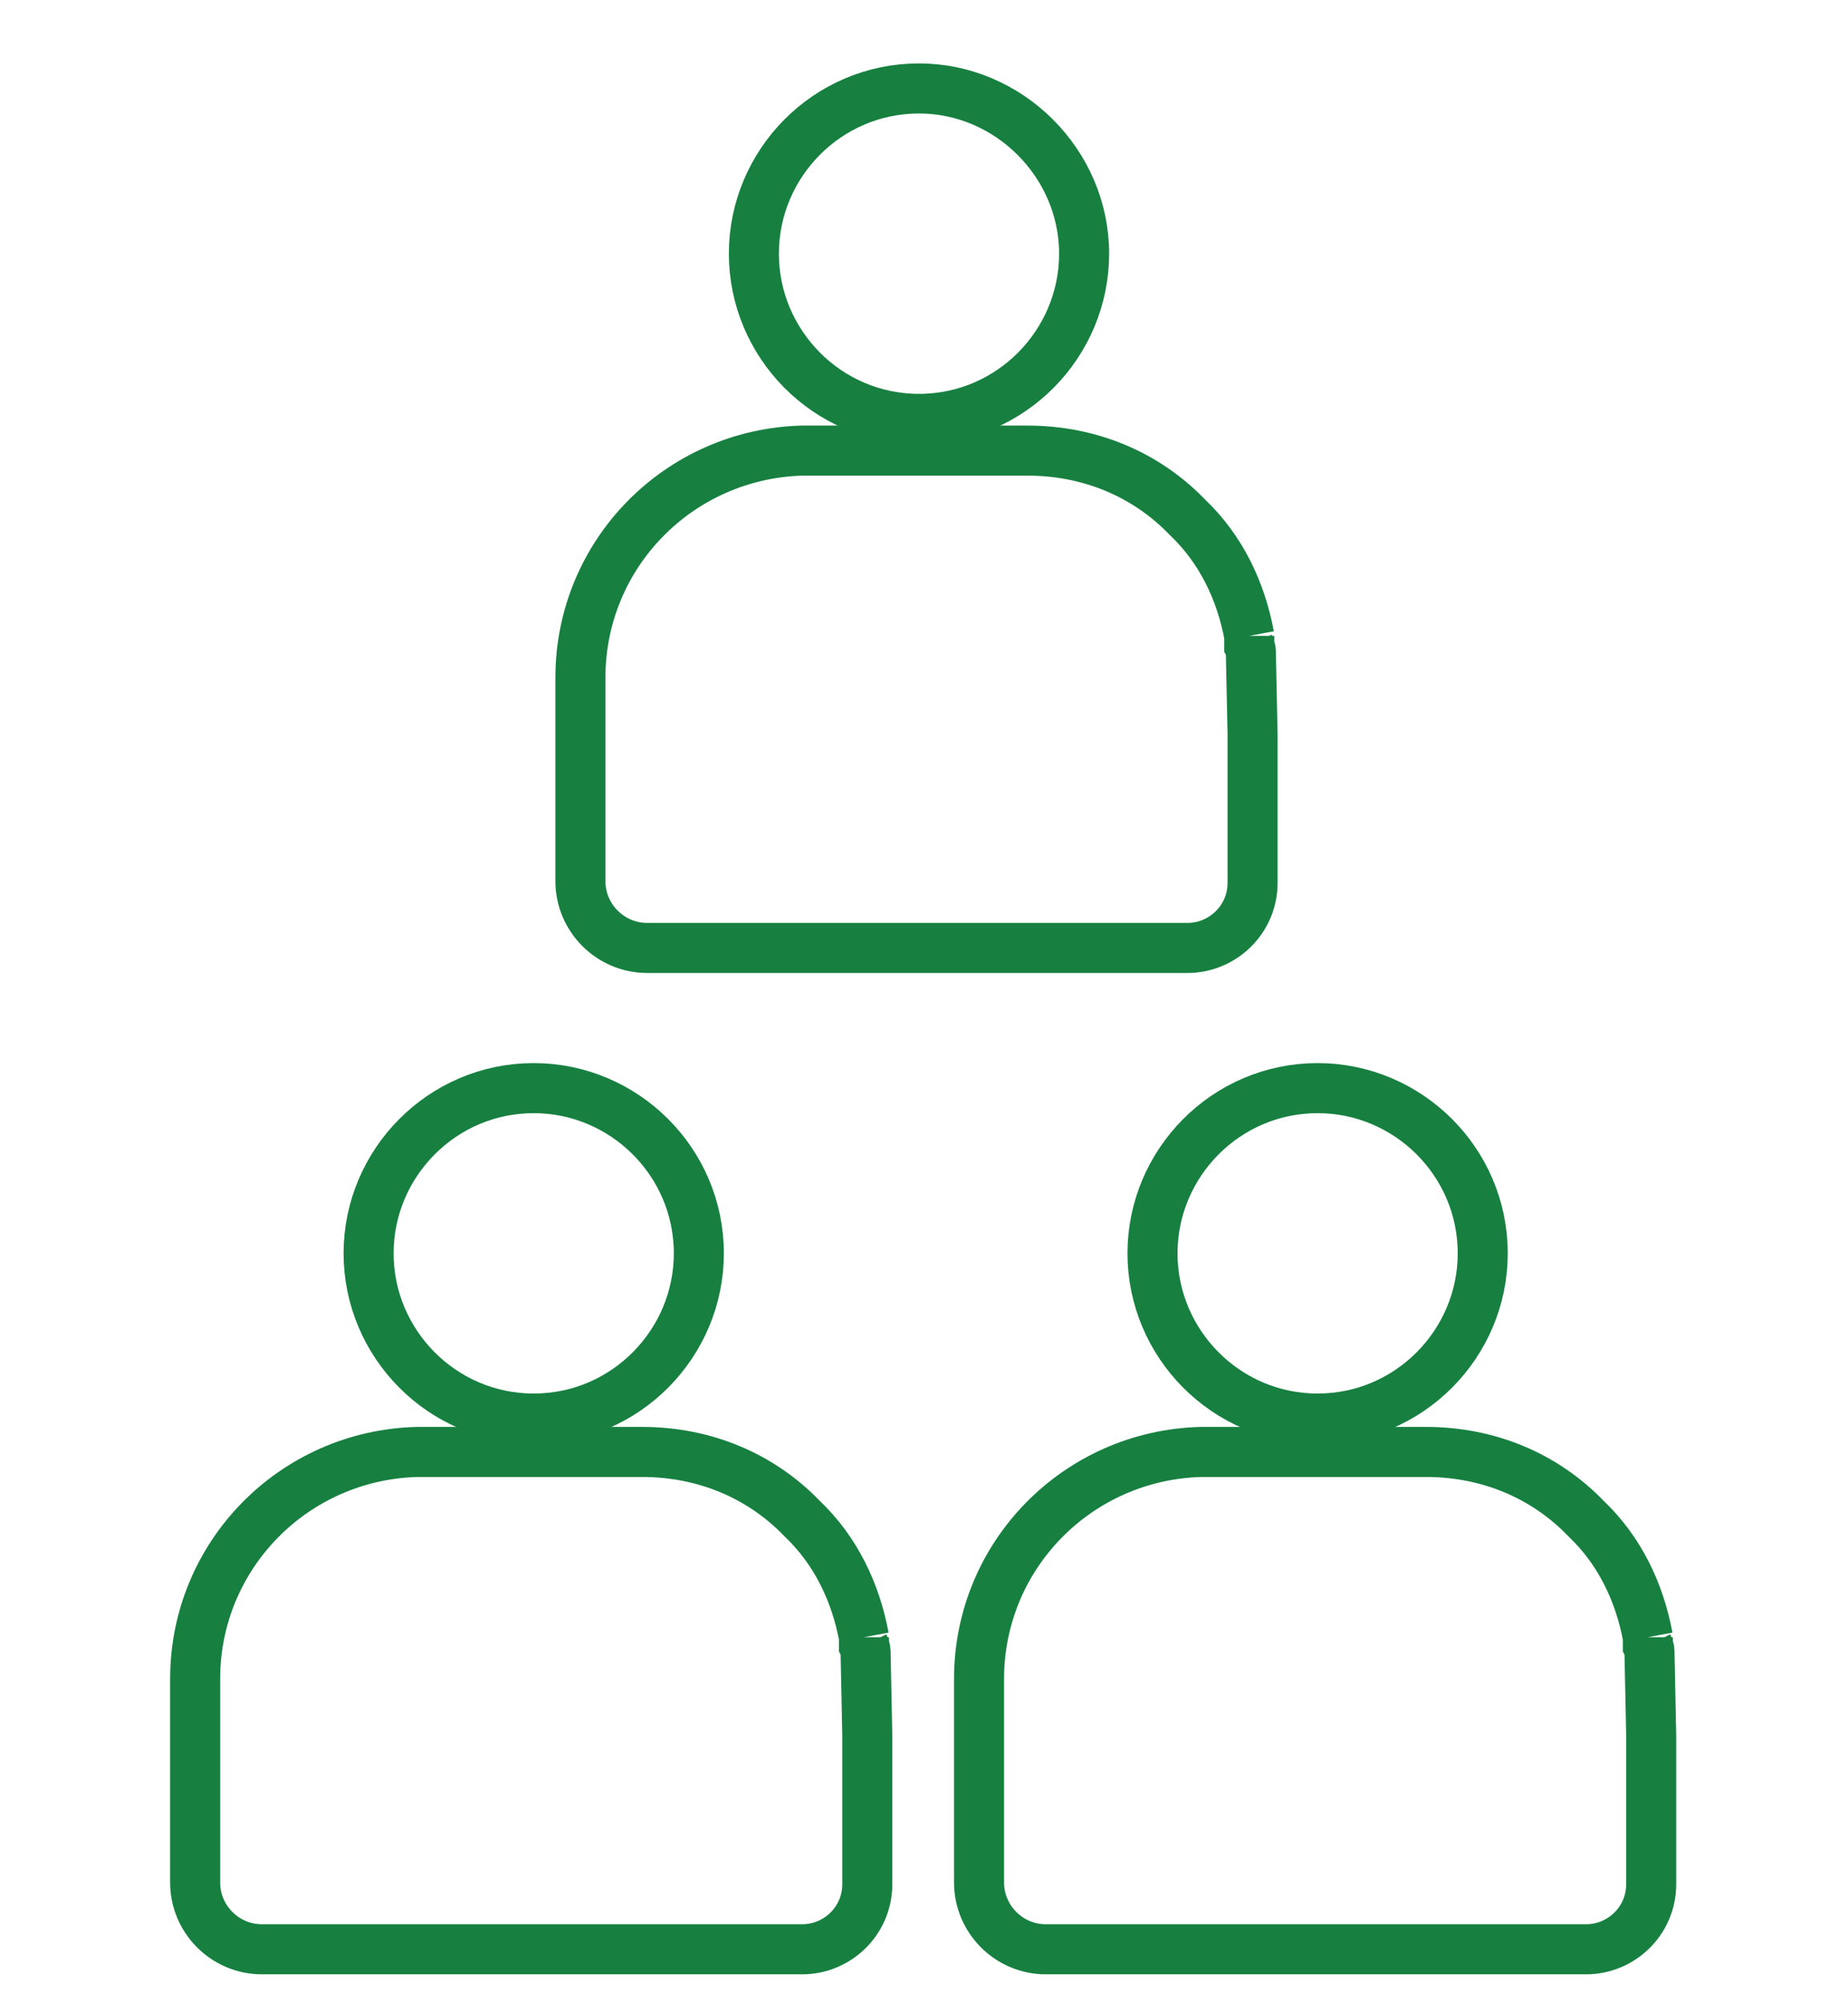
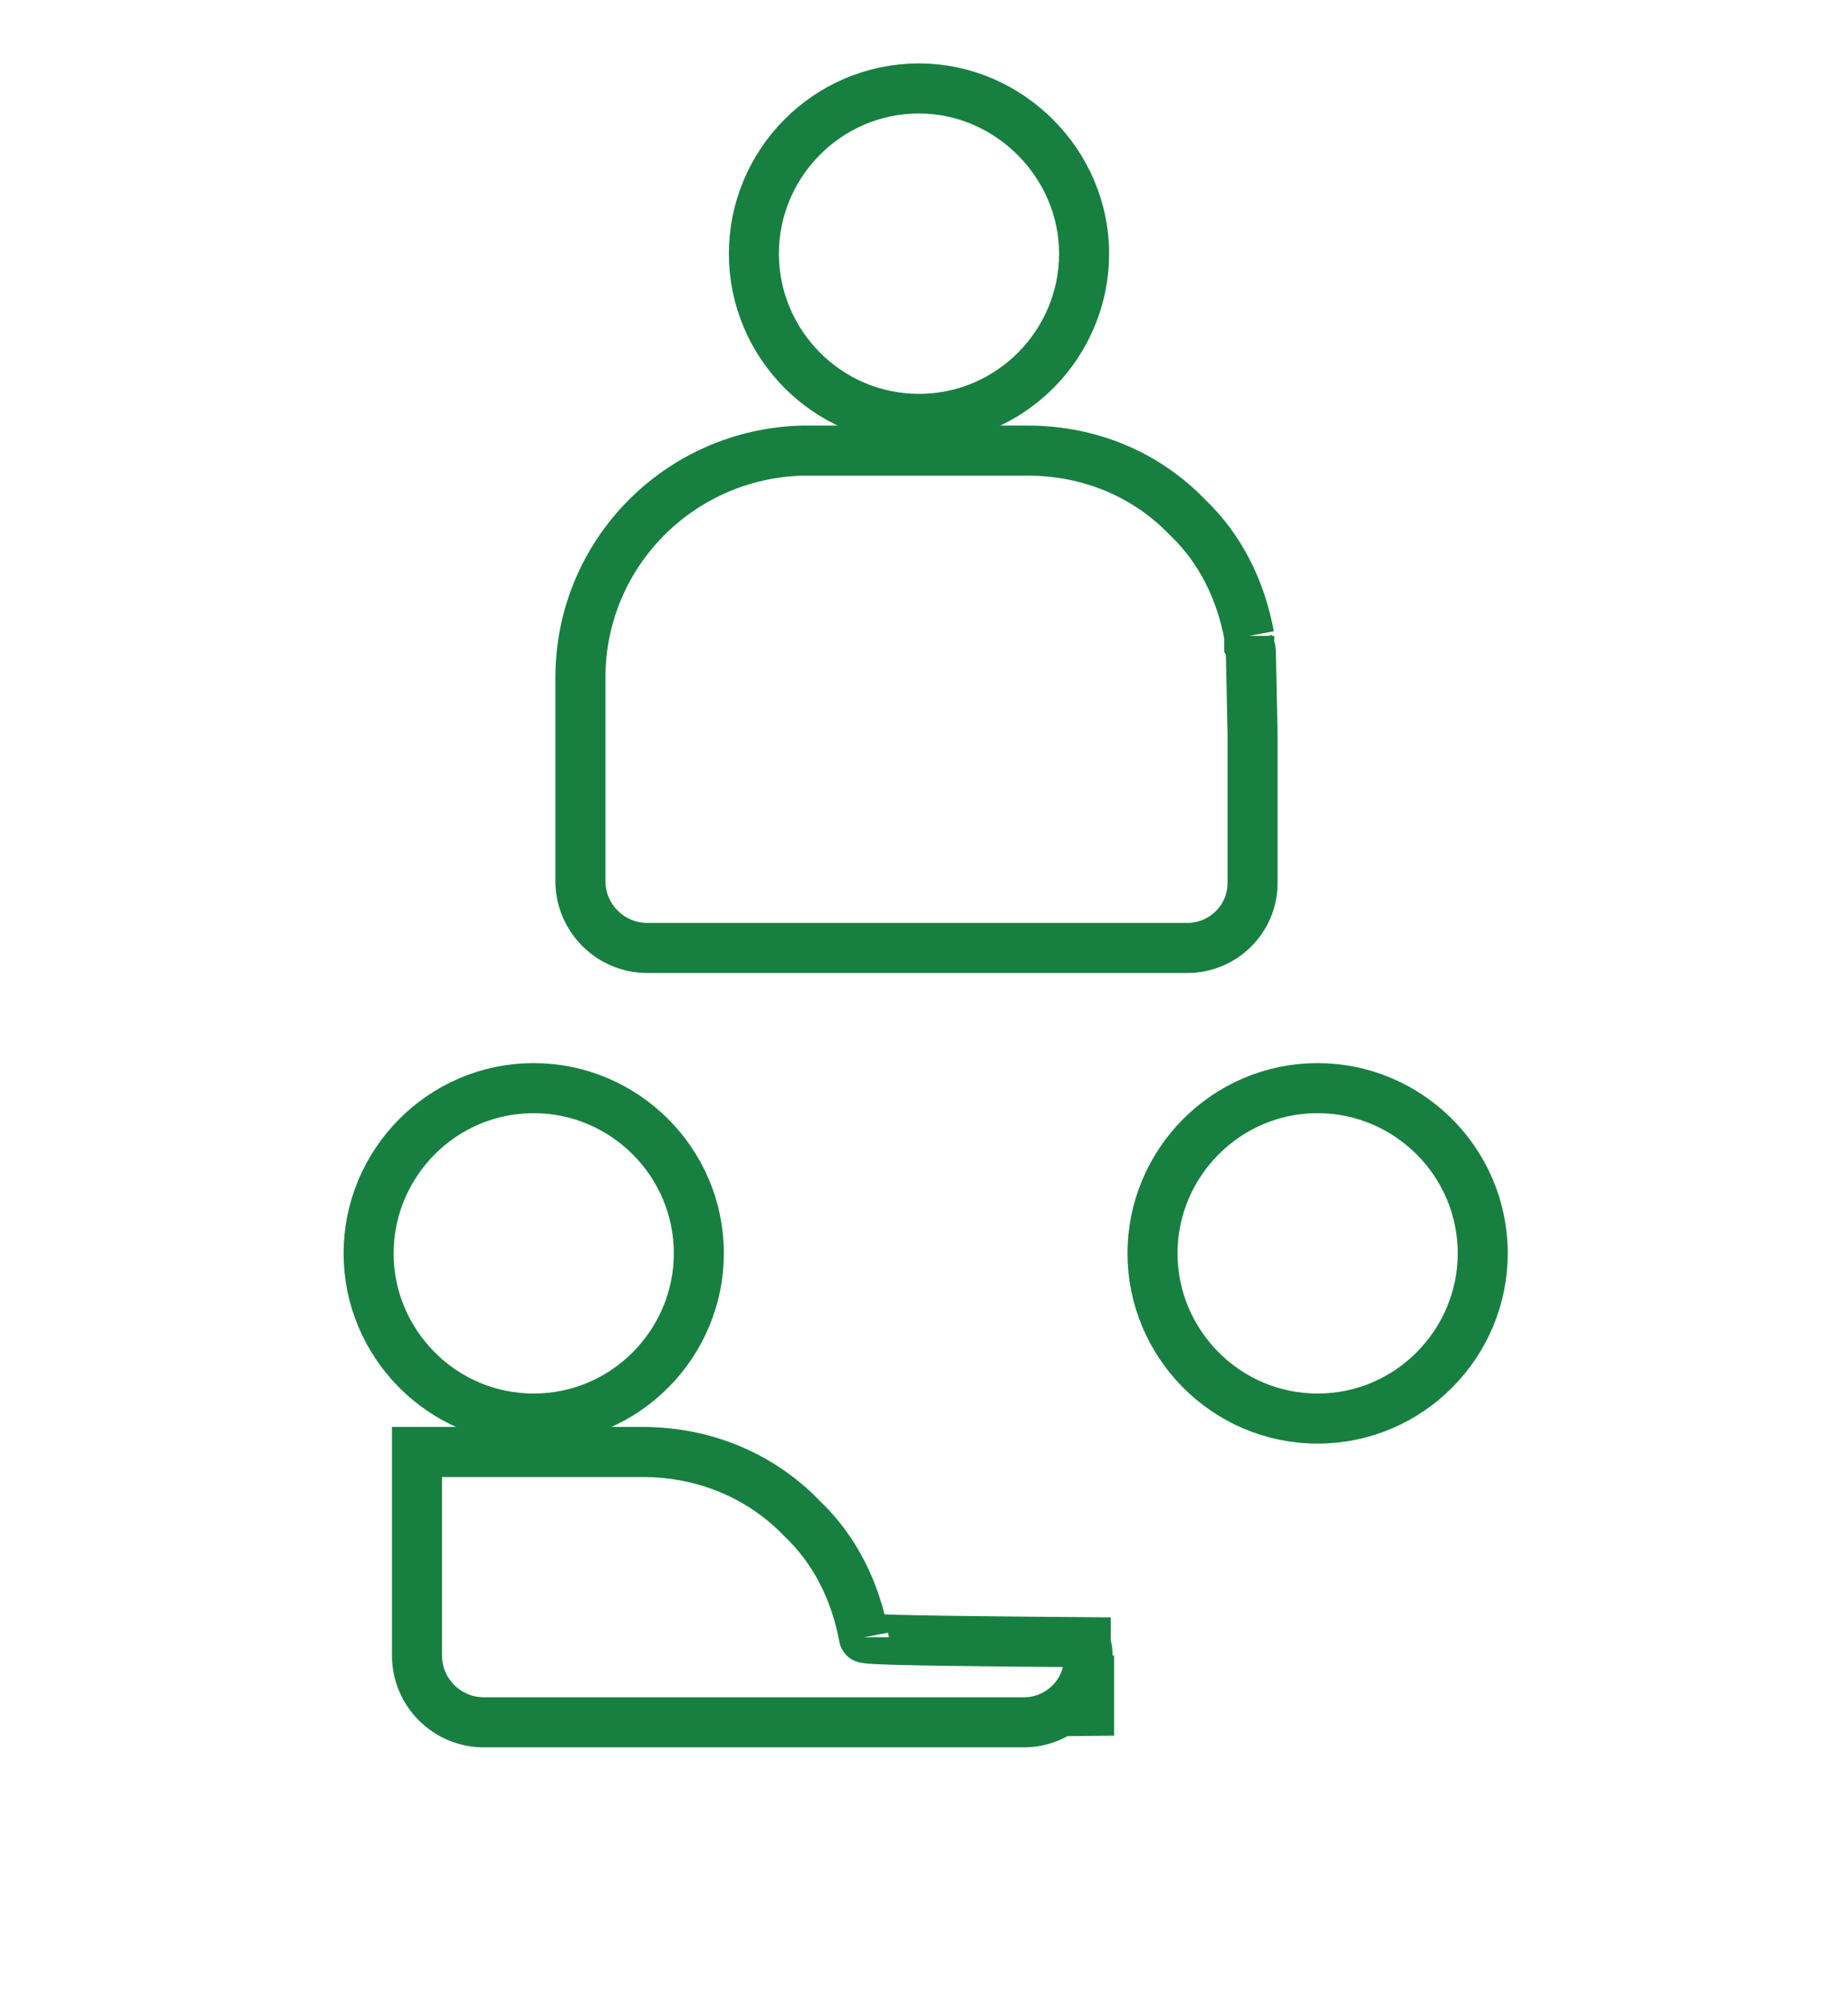
<svg xmlns="http://www.w3.org/2000/svg" version="1.1" id="Layer_1" x="0px" y="0px" viewBox="0 0 110.8 120" style="enable-background:new 0 0 110.8 120;" xml:space="preserve">
  <style type="text/css">
	.st0{fill:none;stroke:#178040;stroke-width:3;stroke-miterlimit:10;}
</style>
  <g>
    <g>
      <path class="st0" d="M74.9,38.1c-0.5-2.7-1.7-5.2-3.7-7.1c-2.5-2.6-5.9-4-9.6-4l0,0l0,0h-0.2l0,0H48.5c-0.1,0-0.2,0-0.4,0    c-7.4,0.2-13.3,6.2-13.3,13.6l0,0l0,0v12.2c0,2.2,1.8,4,4,4h32.4c2.1,0,3.9-1.7,3.9-3.9v-0.1V44L75,39.2c0-0.2,0-0.3-0.1-0.5    c0-0.1,0-0.1,0-0.2C74.9,38.4,74.9,38.3,74.9,38.1" />
      <path class="st0" d="M55.1,25.1c5.5,0,9.9-4.5,9.9-9.9s-4.5-9.9-9.9-9.9c-5.5,0-9.9,4.5-9.9,9.9S49.6,25.1,55.1,25.1z" />
    </g>
    <g>
-       <path class="st0" d="M98.8,98.1c-0.5-2.7-1.7-5.2-3.7-7.1c-2.5-2.6-5.9-4-9.6-4l0,0l0,0h-0.2l0,0H72.4c-0.1,0-0.2,0-0.4,0    c-7.4,0.2-13.3,6.2-13.3,13.6l0,0l0,0v12.2c0,2.2,1.8,4,4,4h32.4c2.1,0,3.9-1.7,3.9-3.9v-0.1V104l-0.1-4.9c0-0.2,0-0.3-0.1-0.5    c0-0.1,0-0.1,0-0.2C98.8,98.3,98.8,98.2,98.8,98.1" />
      <path class="st0" d="M79,85c5.5,0,9.9-4.5,9.9-9.9c0-5.5-4.5-9.9-9.9-9.9c-5.5,0-9.9,4.5-9.9,9.9S73.5,85,79,85z" />
    </g>
    <g>
-       <path class="st0" d="M51.8,98.1c-0.5-2.7-1.7-5.2-3.7-7.1c-2.5-2.6-5.9-4-9.6-4l0,0l0,0h-0.2l0,0H25.4c-0.1,0-0.2,0-0.4,0    c-7.4,0.2-13.3,6.2-13.3,13.6l0,0l0,0v12.2c0,2.2,1.8,4,4,4h32.4c2.1,0,3.9-1.7,3.9-3.9v-0.1V104l-0.1-4.9c0-0.2,0-0.3-0.1-0.5    c0-0.1,0-0.1,0-0.2C51.8,98.3,51.8,98.2,51.8,98.1" />
+       <path class="st0" d="M51.8,98.1c-0.5-2.7-1.7-5.2-3.7-7.1c-2.5-2.6-5.9-4-9.6-4l0,0l0,0h-0.2l0,0H25.4c-0.1,0-0.2,0-0.4,0    l0,0l0,0v12.2c0,2.2,1.8,4,4,4h32.4c2.1,0,3.9-1.7,3.9-3.9v-0.1V104l-0.1-4.9c0-0.2,0-0.3-0.1-0.5    c0-0.1,0-0.1,0-0.2C51.8,98.3,51.8,98.2,51.8,98.1" />
      <path class="st0" d="M32,85c5.5,0,9.9-4.5,9.9-9.9c0-5.5-4.5-9.9-9.9-9.9c-5.5,0-9.9,4.5-9.9,9.9S26.5,85,32,85z" />
    </g>
  </g>
</svg>